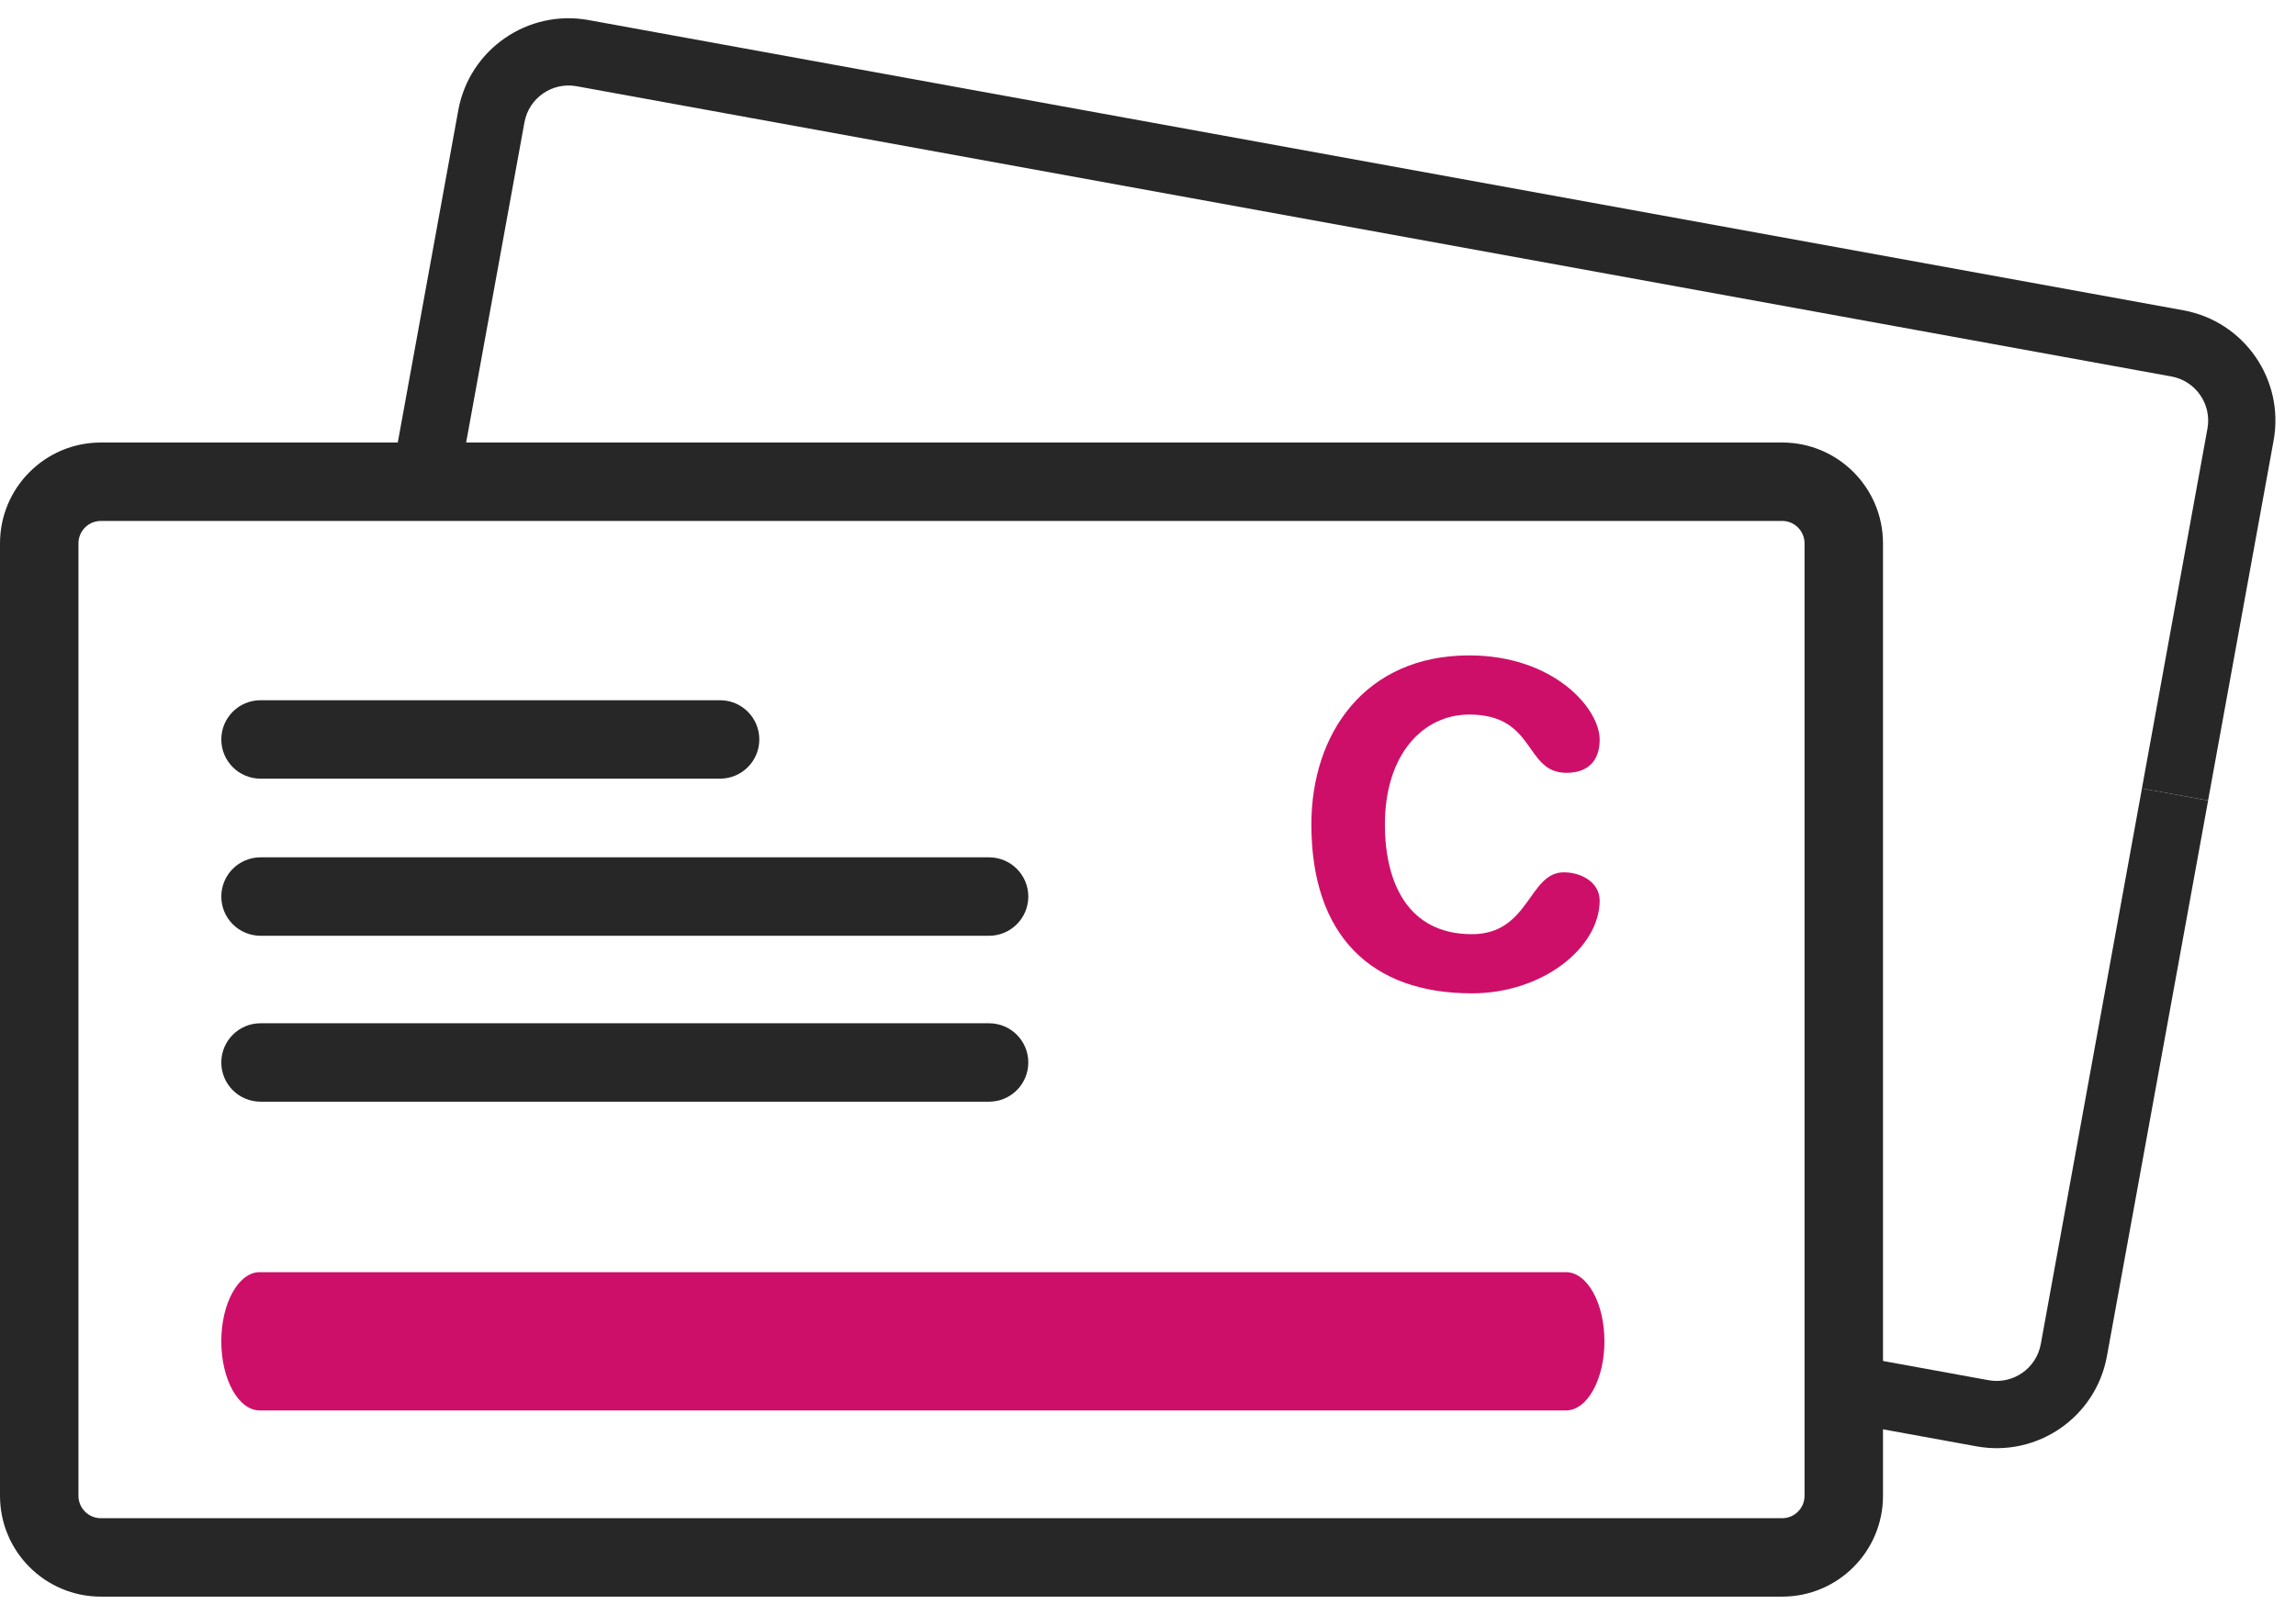
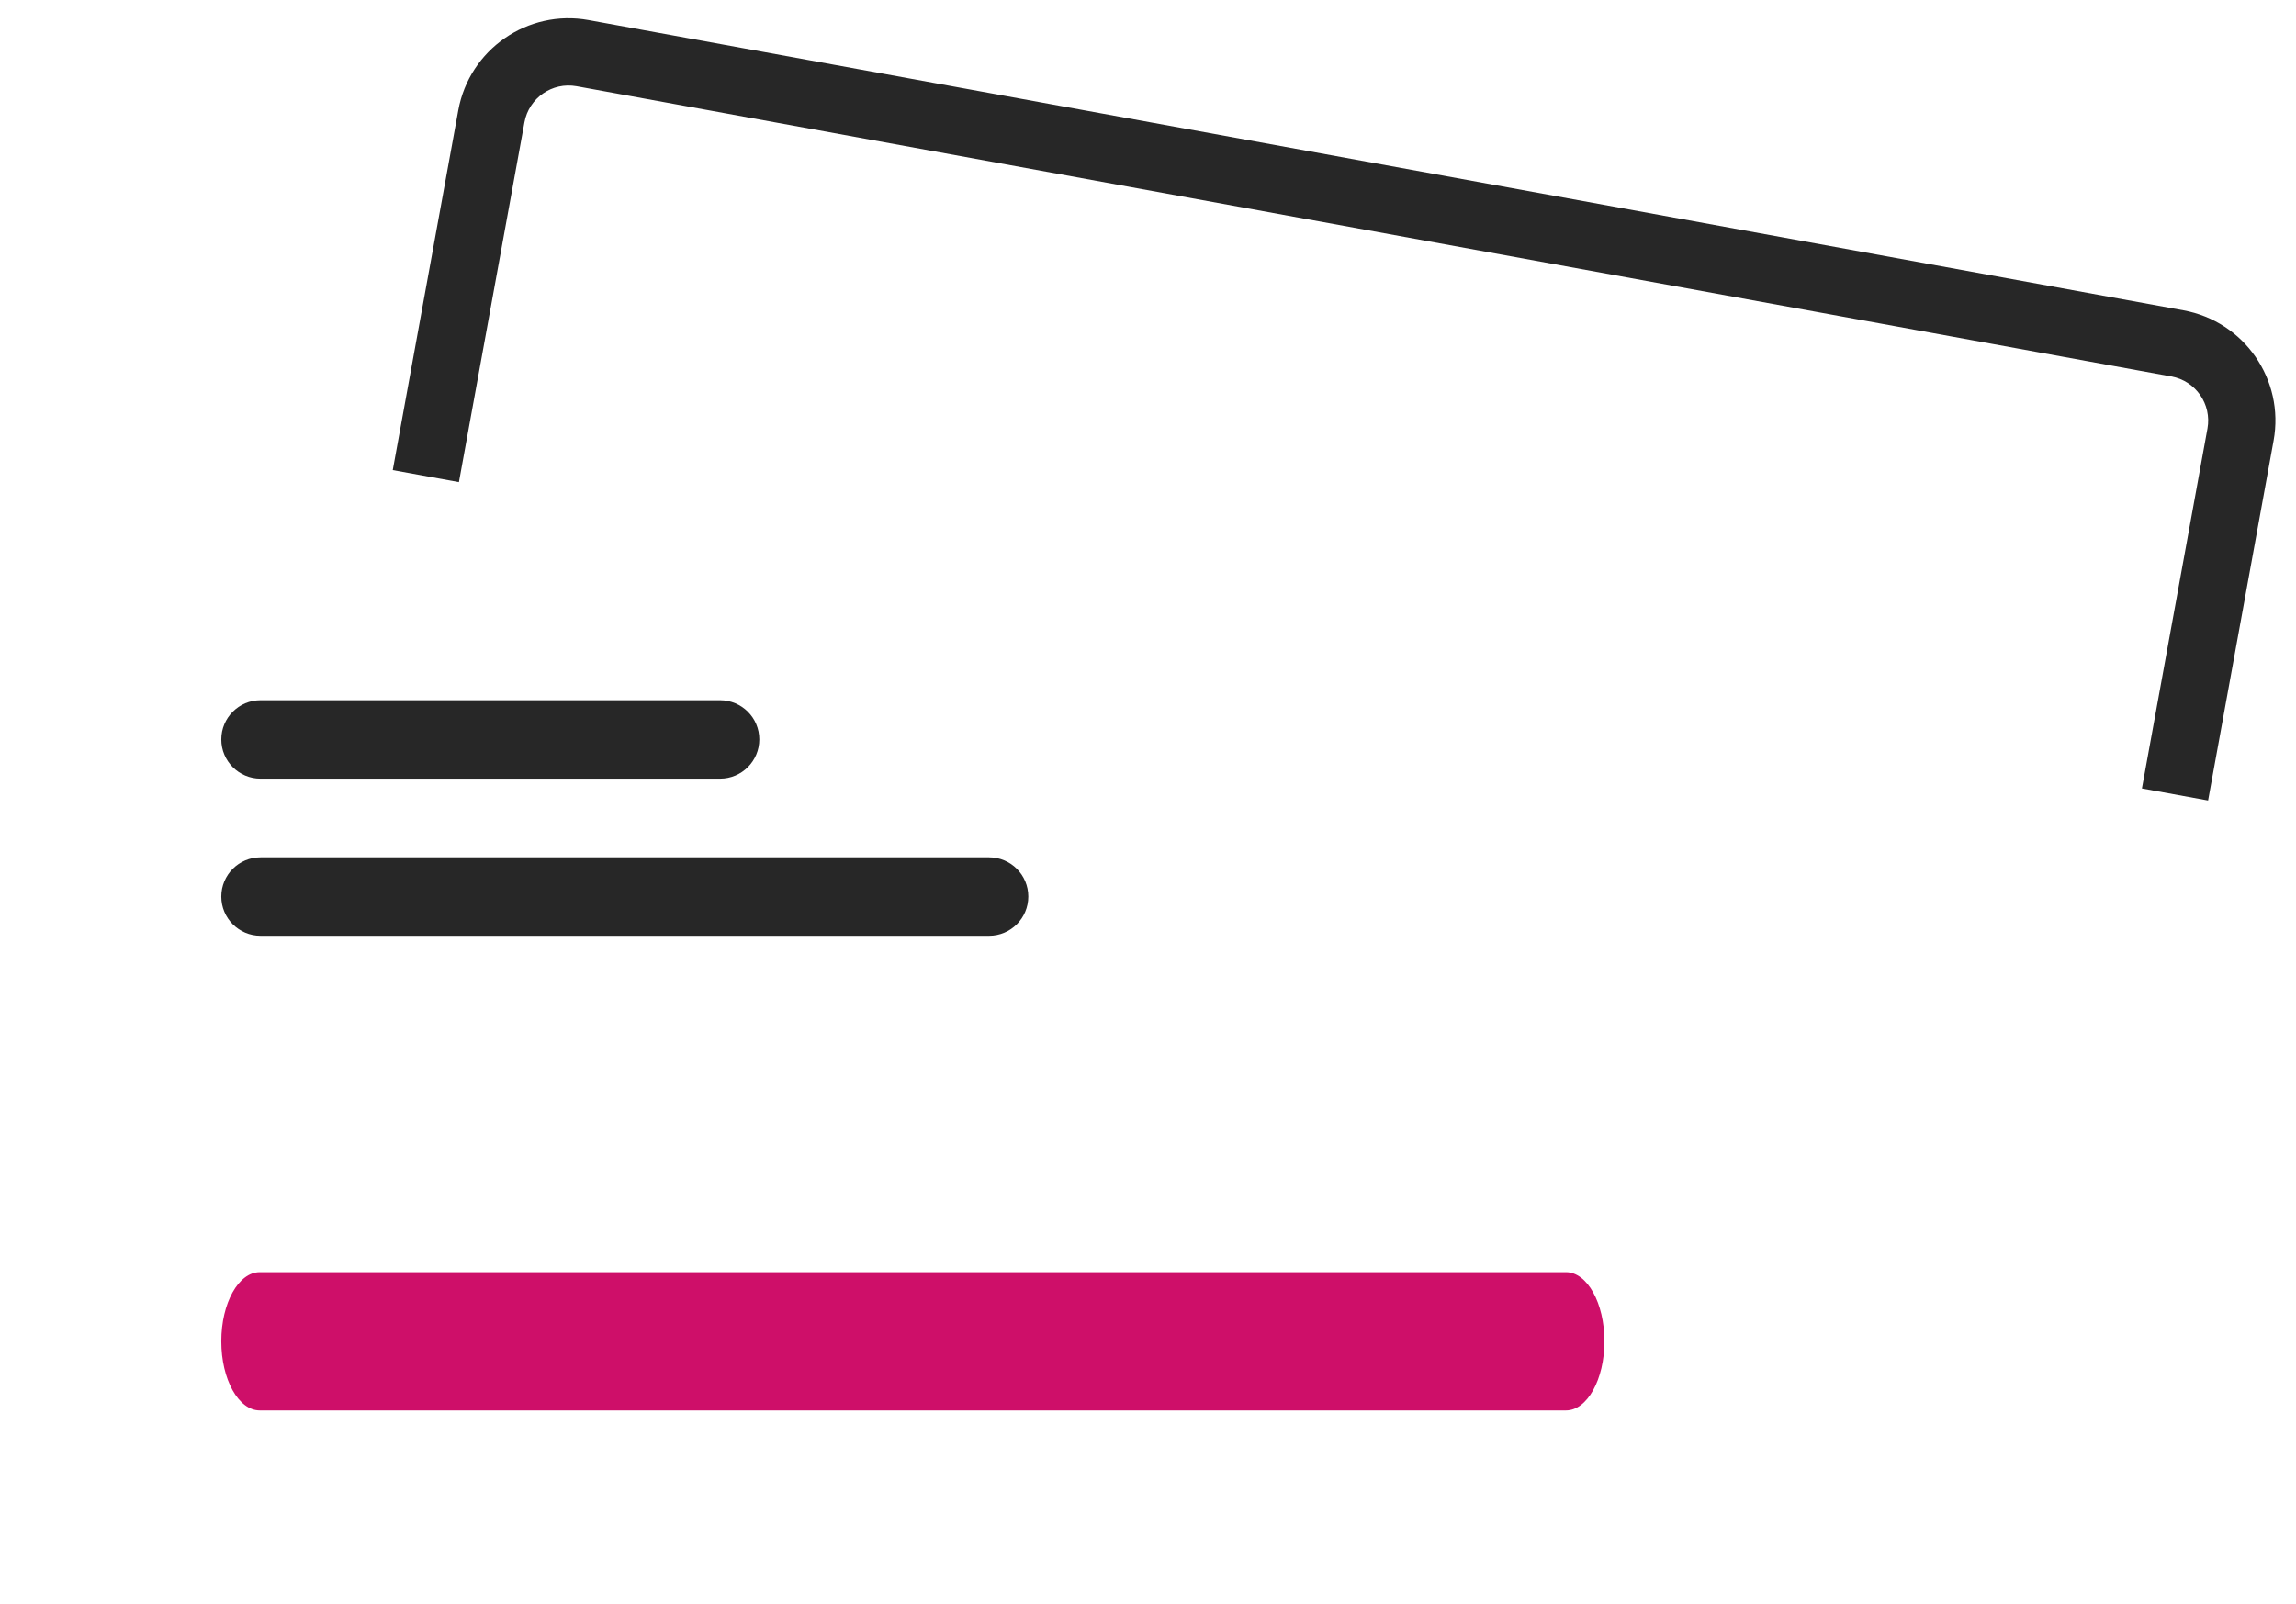
<svg xmlns="http://www.w3.org/2000/svg" width="83" height="58" viewBox="0 0 83 58" fill="none">
-   <path d="M47.406 29.809C47.406 33.828 49.562 35.919 53.208 35.919C55.785 35.919 57.828 34.25 57.828 32.564C57.828 31.916 57.179 31.543 56.531 31.543C55.251 31.543 55.299 33.78 53.208 33.78C50.907 33.78 50.064 31.932 50.064 29.809C50.064 27.28 51.442 25.838 53.111 25.838C55.542 25.838 55.089 27.945 56.628 27.945C57.422 27.945 57.828 27.491 57.828 26.746C57.828 25.611 56.158 23.699 53.111 23.699C49.351 23.699 47.406 26.519 47.406 29.809Z" fill="#CE0F69" />
  <path d="M26.03 25.32H9.418C8.635 25.32 8 25.955 8 26.738C8 27.521 8.635 28.156 9.418 28.156H26.03C26.814 28.156 27.449 27.521 27.449 26.738C27.449 25.955 26.814 25.32 26.03 25.32Z" fill="#272727" />
  <path d="M35.755 31.001H9.418C8.635 31.001 8 31.636 8 32.419C8 33.202 8.635 33.837 9.418 33.837H35.755C36.538 33.837 37.173 33.202 37.173 32.419C37.173 31.636 36.538 31.001 35.755 31.001Z" fill="#272727" />
-   <path d="M35.755 37.001H9.418C8.635 37.001 8 37.635 8 38.419C8 39.202 8.635 39.837 9.418 39.837H35.755C36.538 39.837 37.173 39.202 37.173 38.419C37.173 37.635 36.538 37.001 35.755 37.001Z" fill="#272727" />
  <path d="M56.61 46.001H9.39C8.622 46.001 8 47.12 8 48.501C8 49.881 8.622 51.001 9.39 51.001H56.61C57.378 51.001 58 49.881 58 48.501C58 47.12 57.378 46.001 56.61 46.001Z" fill="#CE0F69" />
-   <path fill-rule="evenodd" clip-rule="evenodd" d="M64.424 18.837H3.647C3.199 18.837 2.836 19.2 2.836 19.648V54.088C2.836 54.535 3.199 54.898 3.647 54.898H64.424C64.871 54.898 65.234 54.535 65.234 54.088V19.648C65.234 19.2 64.871 18.837 64.424 18.837ZM3.647 16.001C1.633 16.001 0 17.634 0 19.648V54.088C0 56.102 1.633 57.734 3.647 57.734H64.424C66.438 57.734 68.07 56.102 68.07 54.088V19.648C68.07 17.634 66.438 16.001 64.424 16.001H3.647Z" fill="#272727" />
  <path fill-rule="evenodd" clip-rule="evenodd" d="M20.844 3.118C19.963 2.958 19.119 3.542 18.959 4.422L16.59 17.434L14.198 16.999L16.567 3.987C16.968 1.785 19.078 0.325 21.279 0.726L78.93 11.221C81.131 11.622 82.591 13.732 82.19 15.933L79.822 28.945L77.43 28.51L79.799 15.498C79.959 14.617 79.375 13.773 78.494 13.613L20.844 3.118Z" fill="#272727" />
-   <path fill-rule="evenodd" clip-rule="evenodd" d="M71.889 49.908L66.775 48.977L66.34 51.369L71.453 52.3C73.655 52.7 75.765 51.24 76.165 49.039L79.823 28.946L77.431 28.51L73.774 48.603C73.613 49.484 72.769 50.068 71.889 49.908Z" fill="#272727" />
</svg>